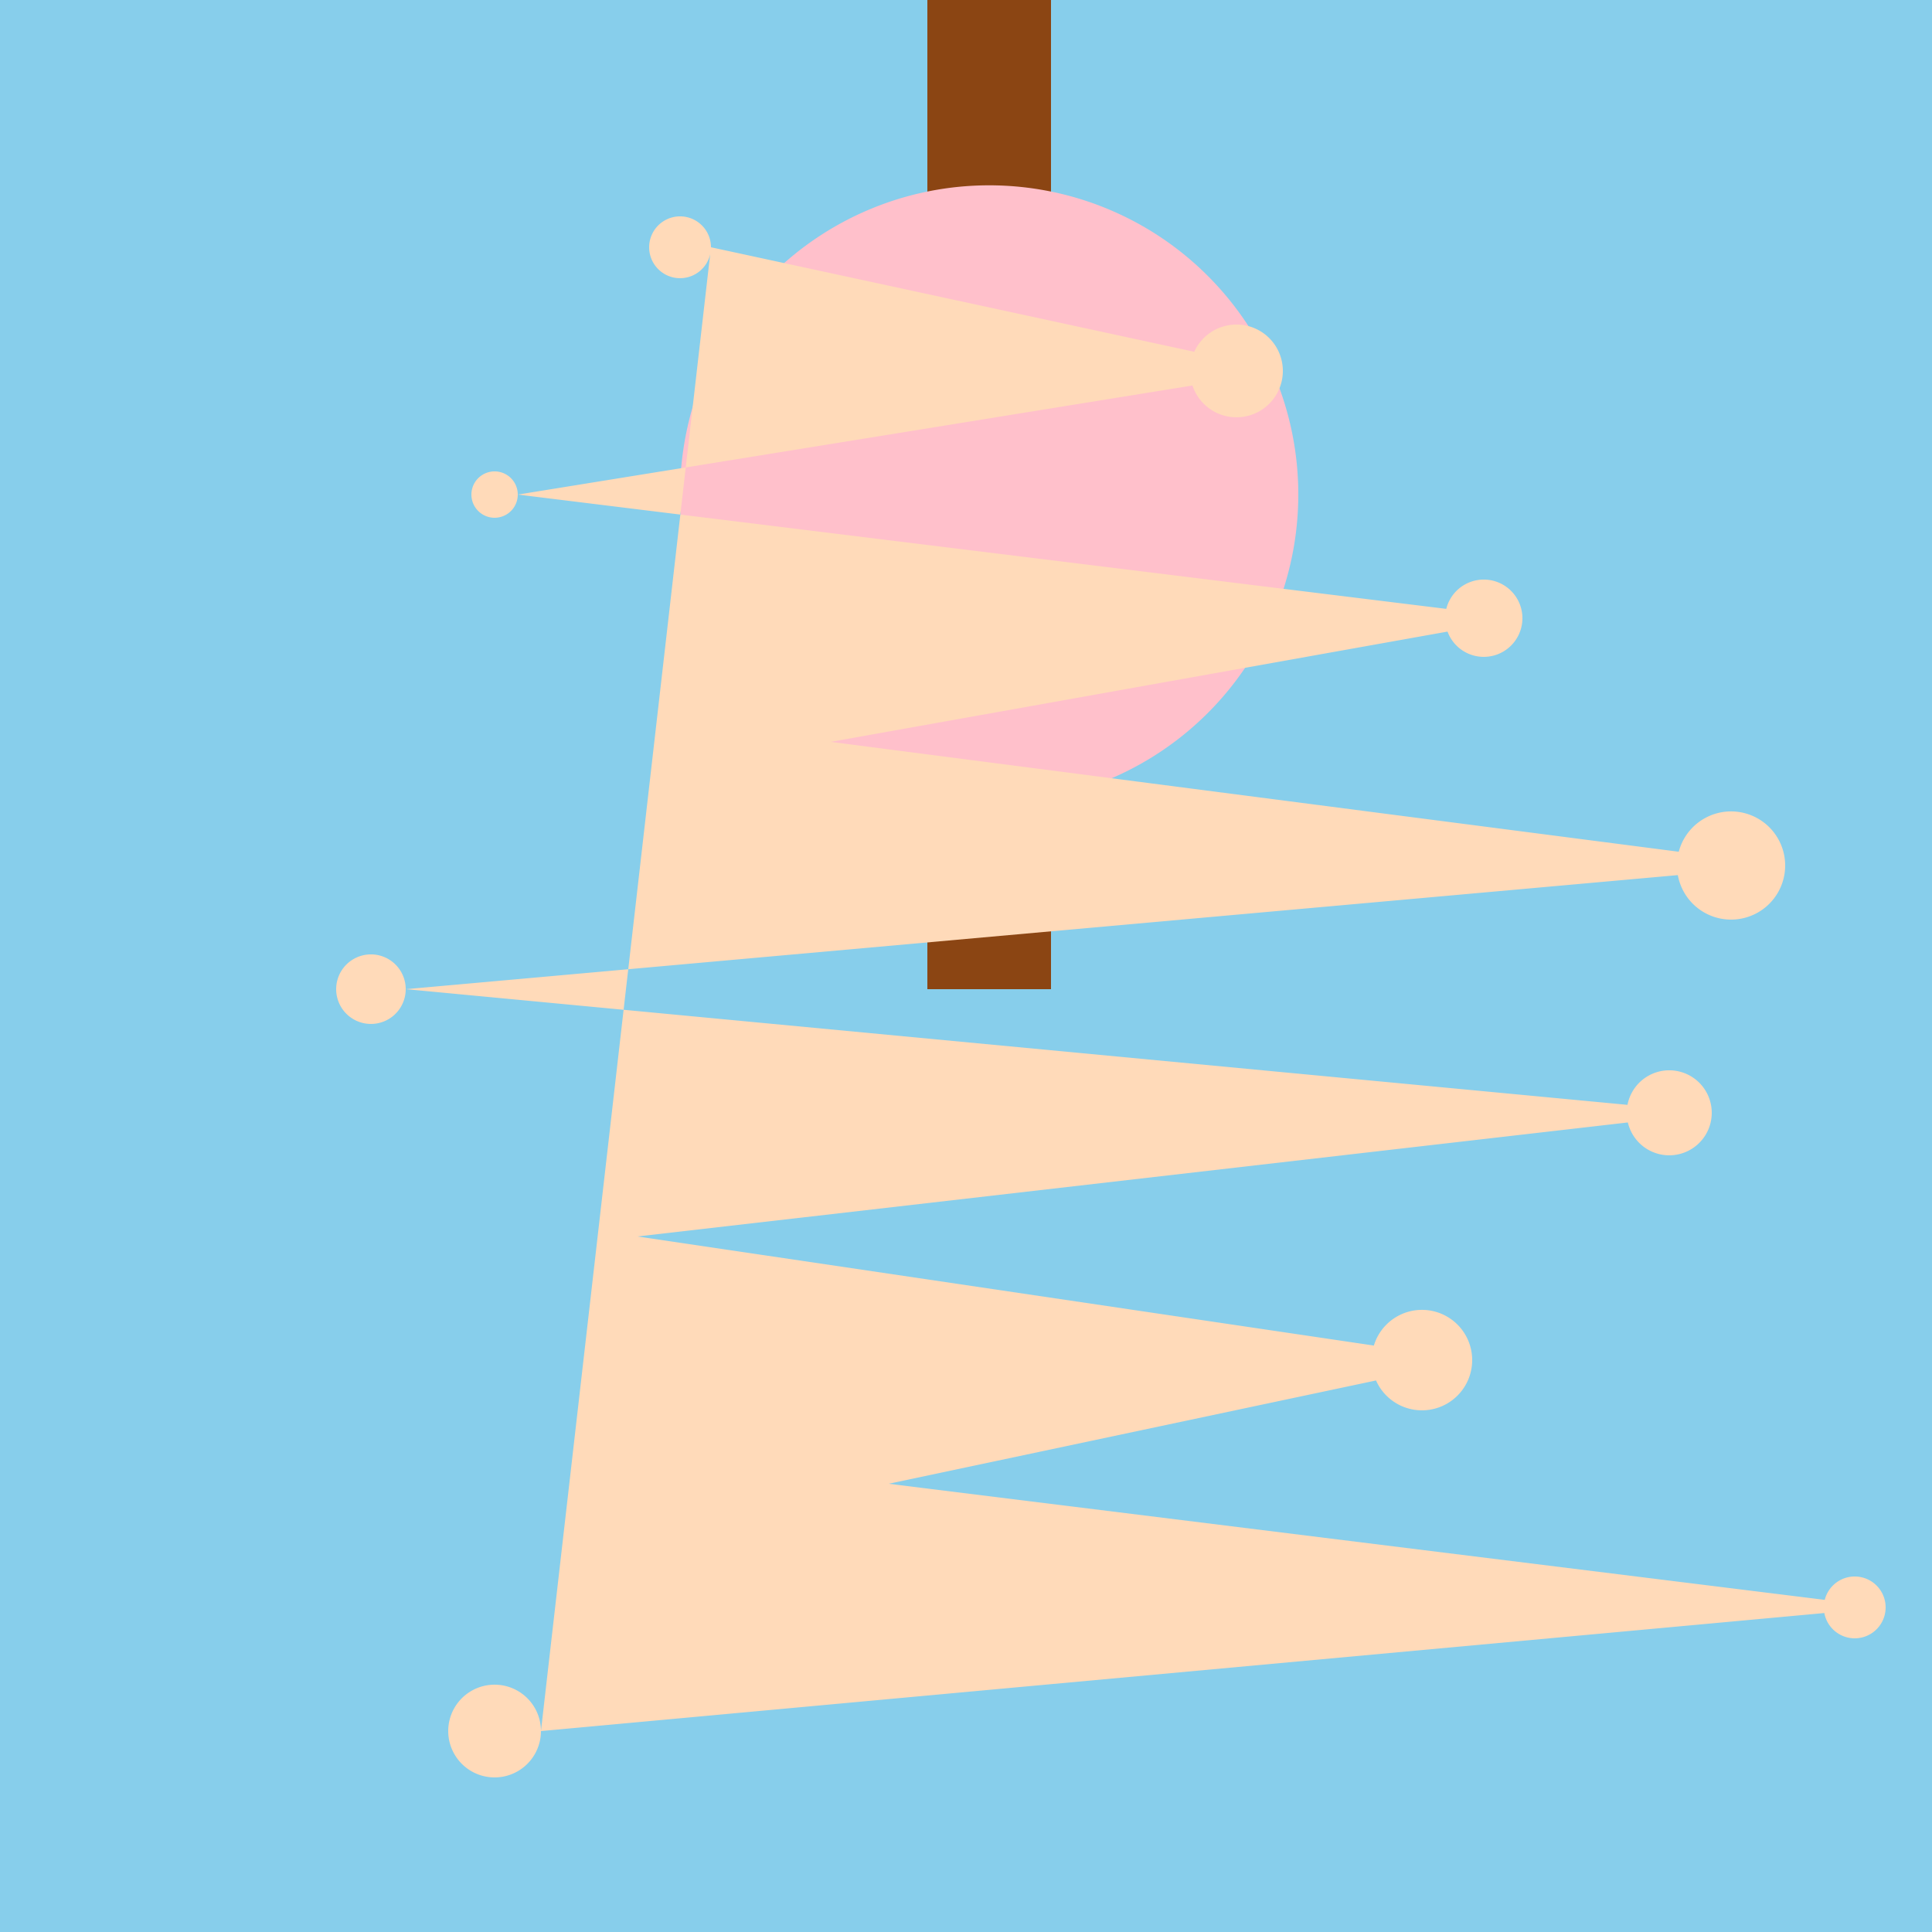
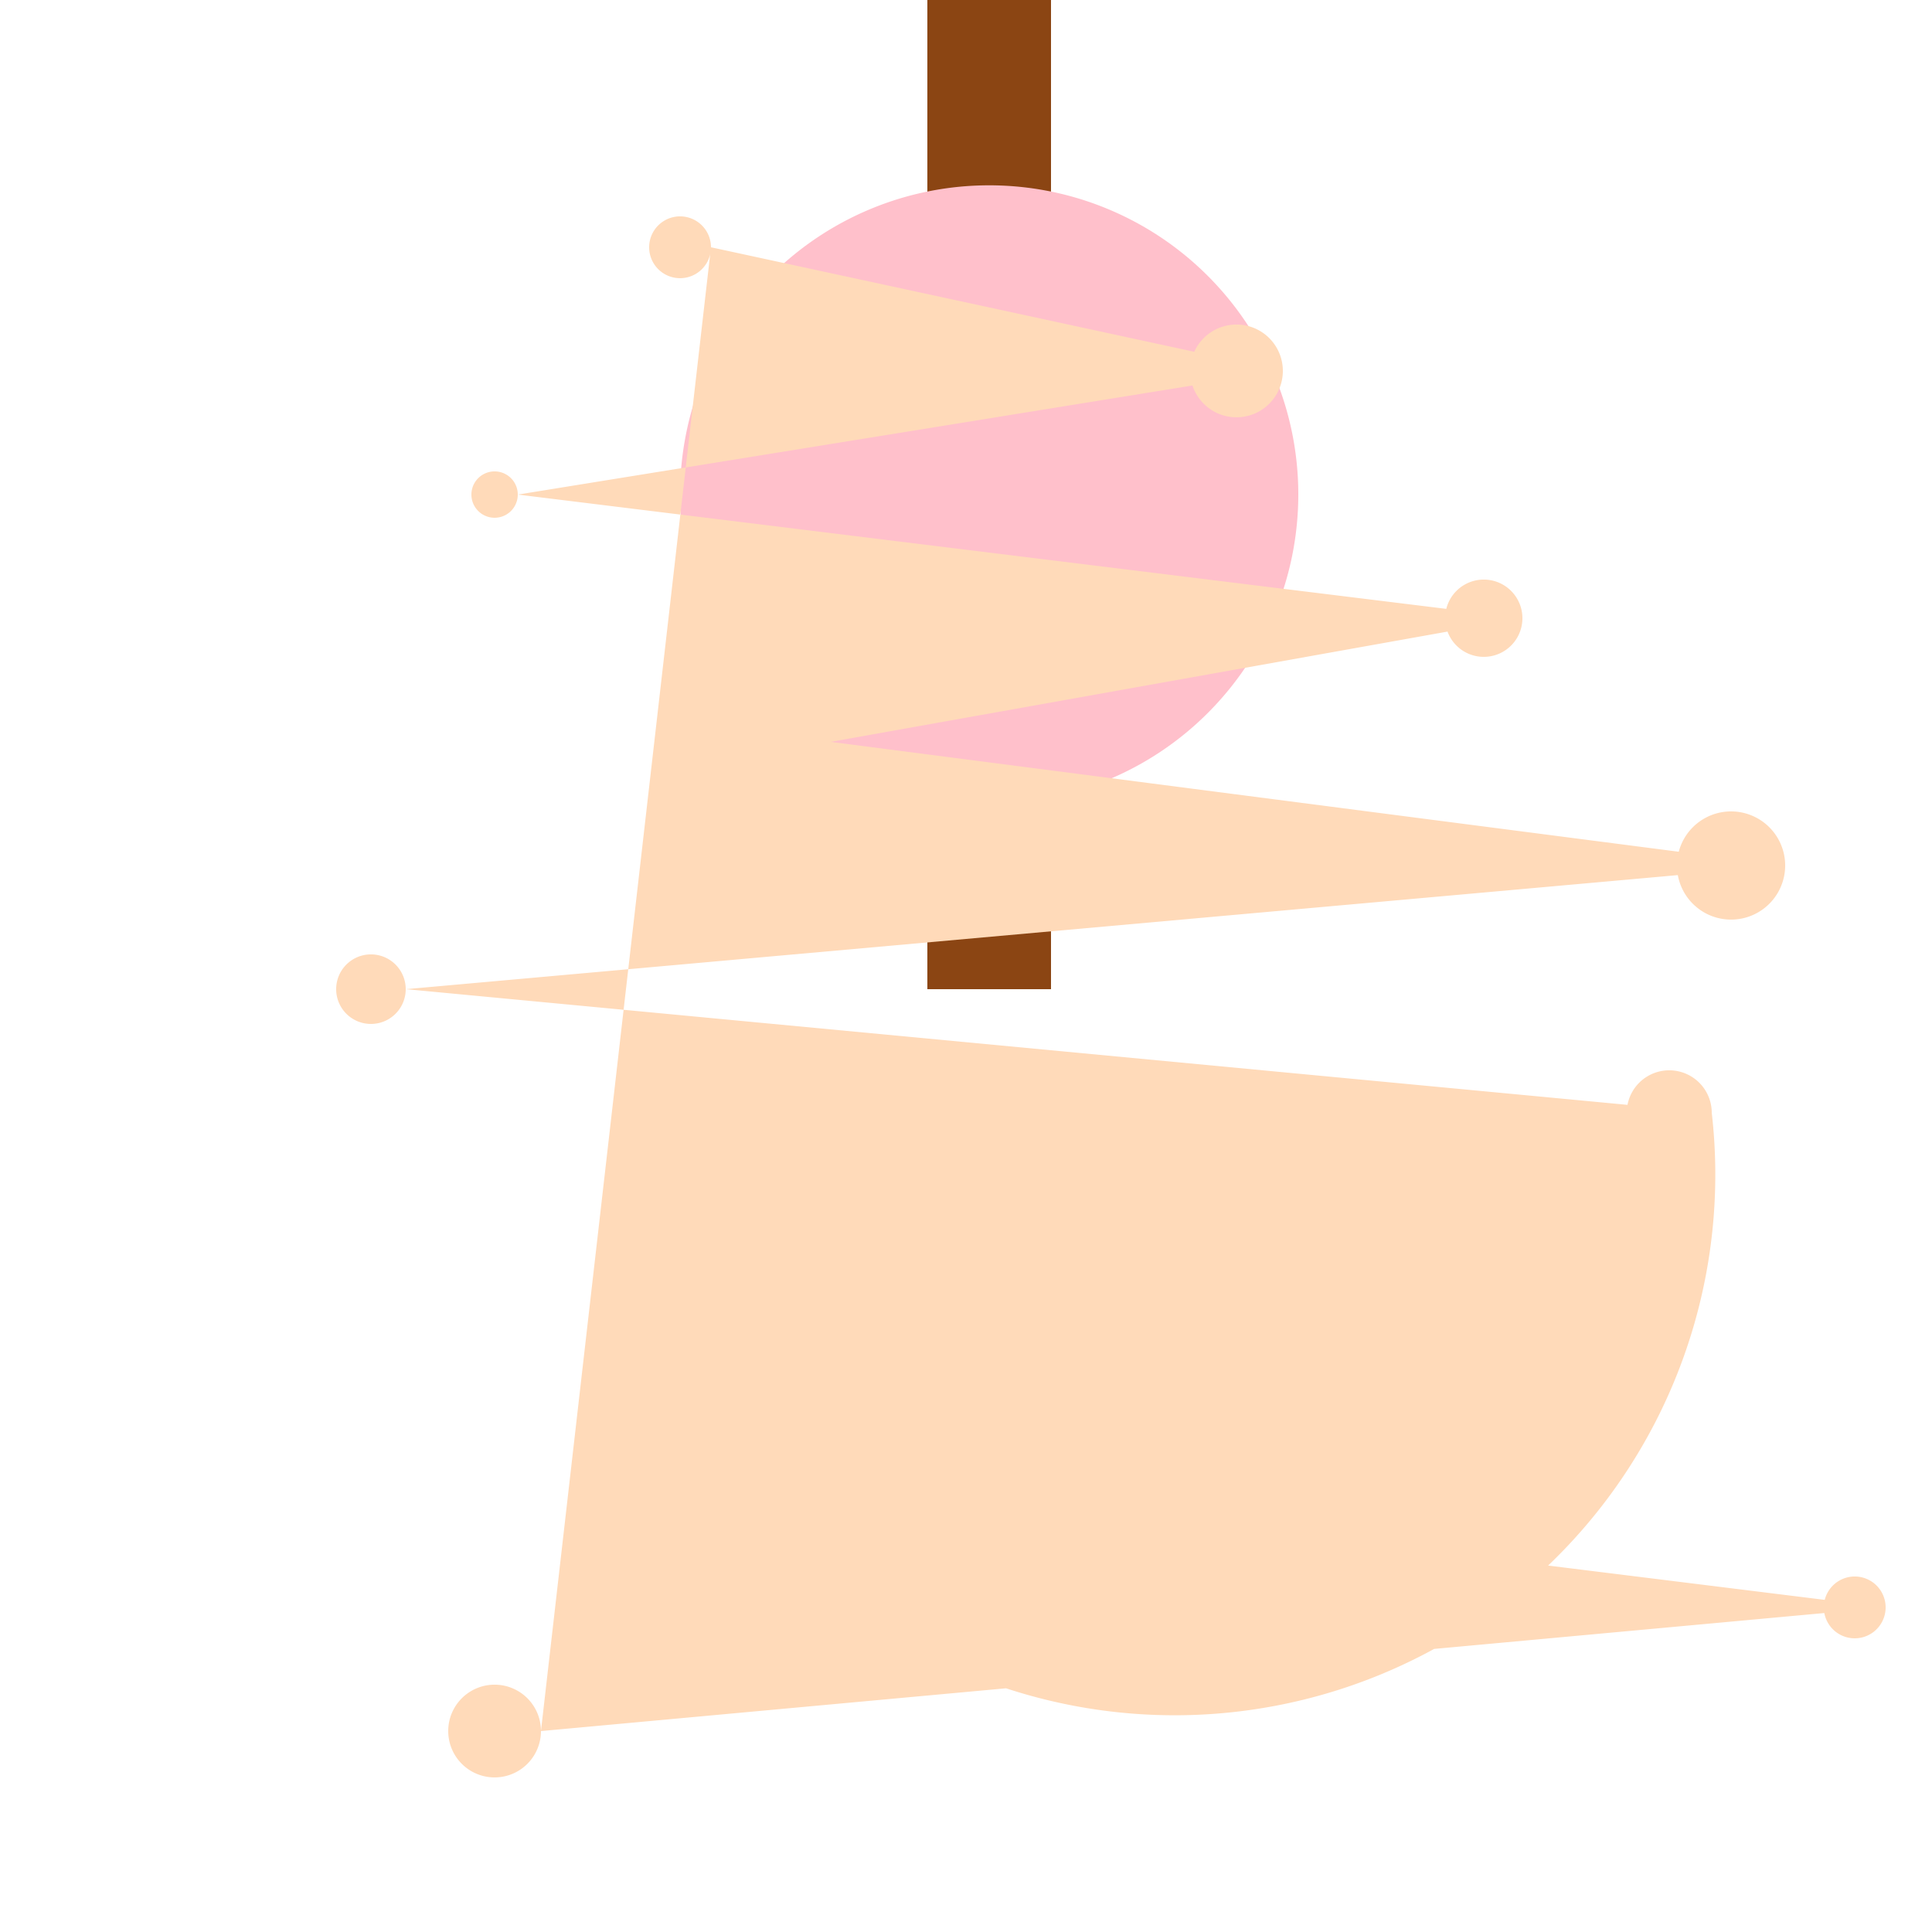
<svg xmlns="http://www.w3.org/2000/svg" width="500" height="500">
  <defs />
  <g>
-     <rect fill="#87CEEB" stroke="none" x="0" y="0" width="512" height="512" />
    <rect fill="#8B4513" stroke="none" x="240" y="0" width="32" height="256" />
    <path fill="#FFC0CB" stroke="none" paint-order="stroke fill markers" d=" M 336 128 A 80 80 0 1 1 336 127.92" />
-     <path fill="#FFDAB9" stroke="none" paint-order="stroke fill markers" d=" M 184 64 A 8 8 0 1 1 184 63.992 L 332 96 A 12 12 0 1 1 332 95.988 L 134 128 A 6 6 0 1 1 134 127.994 L 394 160 A 10 10 0 1 1 394 159.99 L 215 192 A 7 7 0 1 1 215 191.993 L 462 224 A 14 14 0 1 1 462 223.986 L 105 256 A 9 9 0 1 1 105 255.991 L 443 288 A 11 11 0 1 1 443 287.989 L 165 320 A 5 5 0 1 1 165 319.995 L 381 352 A 13 13 0 1 1 381 351.987 L 230 384 A 6 6 0 1 1 230 383.994 L 488 416 A 8 8 0 1 1 488 415.992 L 140 448 A 12 12 0 1 1 140 447.988" />
+     <path fill="#FFDAB9" stroke="none" paint-order="stroke fill markers" d=" M 184 64 A 8 8 0 1 1 184 63.992 L 332 96 A 12 12 0 1 1 332 95.988 L 134 128 A 6 6 0 1 1 134 127.994 L 394 160 A 10 10 0 1 1 394 159.99 L 215 192 A 7 7 0 1 1 215 191.993 L 462 224 A 14 14 0 1 1 462 223.986 L 105 256 A 9 9 0 1 1 105 255.991 L 443 288 A 11 11 0 1 1 443 287.989 A 5 5 0 1 1 165 319.995 L 381 352 A 13 13 0 1 1 381 351.987 L 230 384 A 6 6 0 1 1 230 383.994 L 488 416 A 8 8 0 1 1 488 415.992 L 140 448 A 12 12 0 1 1 140 447.988" />
  </g>
</svg>